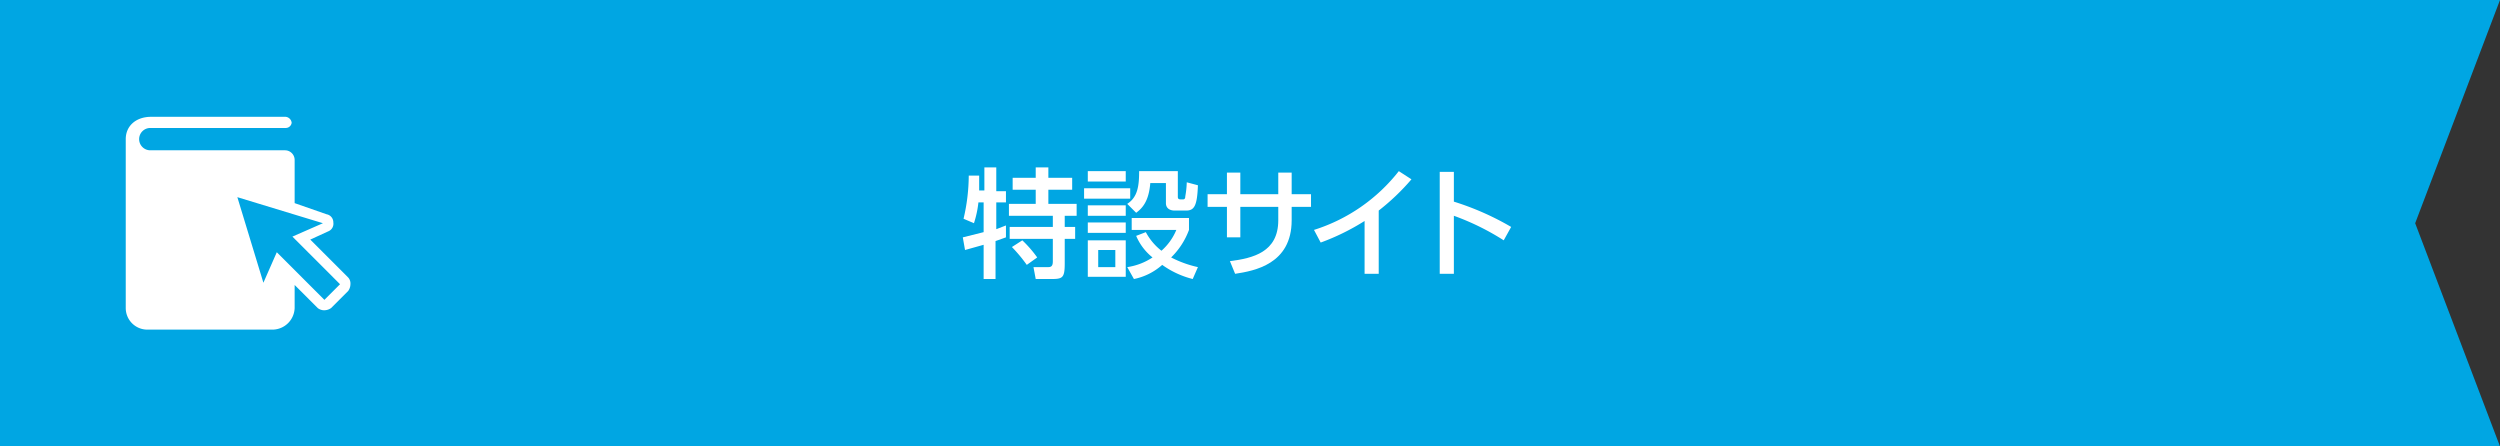
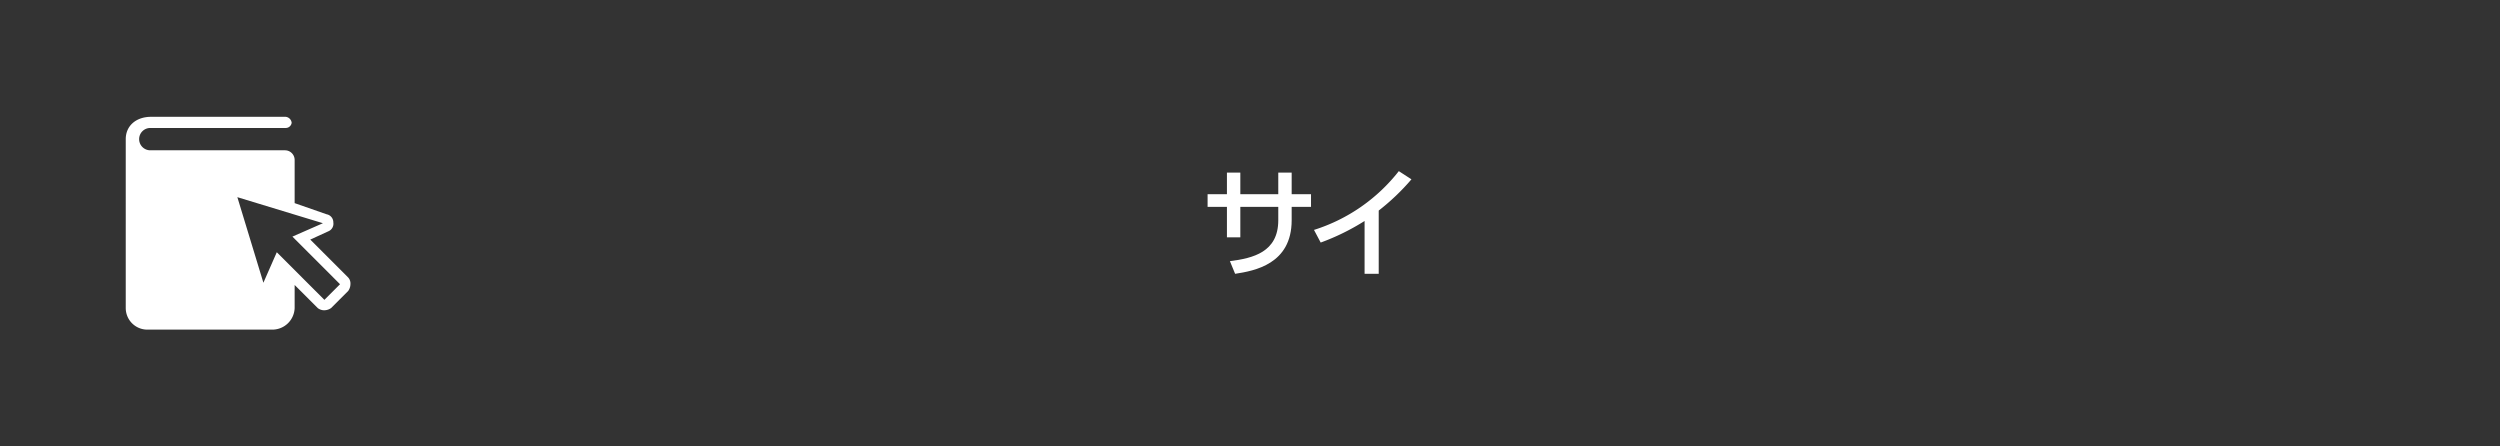
<svg xmlns="http://www.w3.org/2000/svg" viewBox="0 0 336 60">
  <rect x="0" y="0" width="336" height="60" fill="#333333" stroke="none" />
  <defs>
    <style>.cls-1{fill:#00a6e3;}.cls-2{fill:#fff;}</style>
  </defs>
  <title>btn_special</title>
  <g id="toku_long">
-     <polygon class="cls-1" points="336 60 0 60 0 0 336 0 324.6 30 336 60" />
    <path class="cls-2" d="M46.8,37.3l-5.1-5.1,2.4-1.1a1.1,1.1,0,0,0,.7-1.2,1.1,1.1,0,0,0-.9-1.1l-4.3-1.5V21.5a1.3,1.3,0,0,0-1.3-1.3H20.2a1.5,1.5,0,1,1,0-3H38.4a.8.8,0,0,0,.8-.7.9.9,0,0,0-.8-.8H20.3c-2,0-3.4,1.2-3.4,3V41.4a2.9,2.9,0,0,0,2.8,2.9h17a3,3,0,0,0,2.9-2.9V38.3l3.1,3.1a1.4,1.4,0,0,0,.9.3,1.6,1.6,0,0,0,.9-.3l2.3-2.3a1.6,1.6,0,0,0,.3-.9A1.2,1.2,0,0,0,46.8,37.3Zm-3.2,3-6.4-6.4L35.4,38,31.9,26.5,43.4,30l-4.1,1.8,6.4,6.4Z" />
-     <path class="cls-2" d="M131.5,27.2a13.9,13.9,0,0,1-.6,2.8l-1.4-.6a25.6,25.6,0,0,0,.7-5.8h1.4v2h.7V22.5h1.6v3.2h1.3v1.5h-1.3v3.6l1.3-.5v1.6l-1.4.5v5.1h-1.6V32.9l-2.5.7-.3-1.7,2.8-.7v-4Zm7.7-4.7h1.7v1.4h3.2v1.6h-3.2v1.9h3.8V29h-1.6v1.5h1.4v1.6h-1.4v3.3c0,2-.3,2.1-1.9,2.1h-2l-.3-1.6h2c.5,0,.6-.3.6-.8v-3h-5.8V30.5h5.8V29h-5.9V27.4h3.6V25.5h-3.1V23.9h3.1Zm-1.8,9.8a15.8,15.8,0,0,1,2,2.3l-1.4,1a20.2,20.2,0,0,0-2-2.4Z" />
-     <path class="cls-2" d="M151.9,25.3v1.4h-6.2V25.3Zm-.6-2.3v1.4h-5.1V23Zm0,4.6V29h-5.1V27.6Zm0,2.3v1.4h-5.1V29.9Zm0,2.4v4.9h-5.1V32.3Zm-1.4,1.3h-2.3v2.3h2.3ZM158.3,23v3.4c0,.2,0,.4.4.4h.3c.3,0,.3-.3.3-.4a12.3,12.3,0,0,0,.2-1.9l1.5.4c-.1,2.8-.5,3.4-1.6,3.4h-1.5c-.8,0-1.2-.4-1.2-1V24.6h-2.1c-.2,2.5-1.1,3.4-1.9,4l-1.2-1.2c1.4-.9,1.6-2.4,1.6-4.4Zm2,14.5a12.1,12.1,0,0,1-4.1-1.9,8.1,8.1,0,0,1-3.8,1.9l-.9-1.6a8.3,8.3,0,0,0,3.4-1.3,7.4,7.4,0,0,1-2.2-2.9l1.3-.5a7.8,7.8,0,0,0,2.1,2.5,7.6,7.6,0,0,0,2-2.8h-6V29.3h7.7v1.6a10,10,0,0,1-2.4,3.7,14.6,14.6,0,0,0,3.6,1.3Z" />
    <path class="cls-2" d="M176.2,26.1v1.7h-2.6v1.8c0,5.9-5,6.8-7.6,7.2l-.7-1.7c3.1-.4,6.5-1.2,6.5-5.5V27.8h-5.1v4.1h-1.8V27.8h-2.6V26.1h2.6V23.2h1.8v2.9h5.1V23.2h1.8v2.9Z" />
    <path class="cls-2" d="M185.3,36.8h-1.9V29.7a30.9,30.9,0,0,1-5.9,2.9l-.9-1.7A23.4,23.4,0,0,0,188,23l1.7,1.1a30.1,30.1,0,0,1-4.4,4.2Z" />
-     <path class="cls-2" d="M202.1,32.3a33.6,33.6,0,0,0-6.7-3.3v7.8h-1.9V23.1h1.9v4a37.2,37.2,0,0,1,7.7,3.4Z" />
  </g>
</svg>